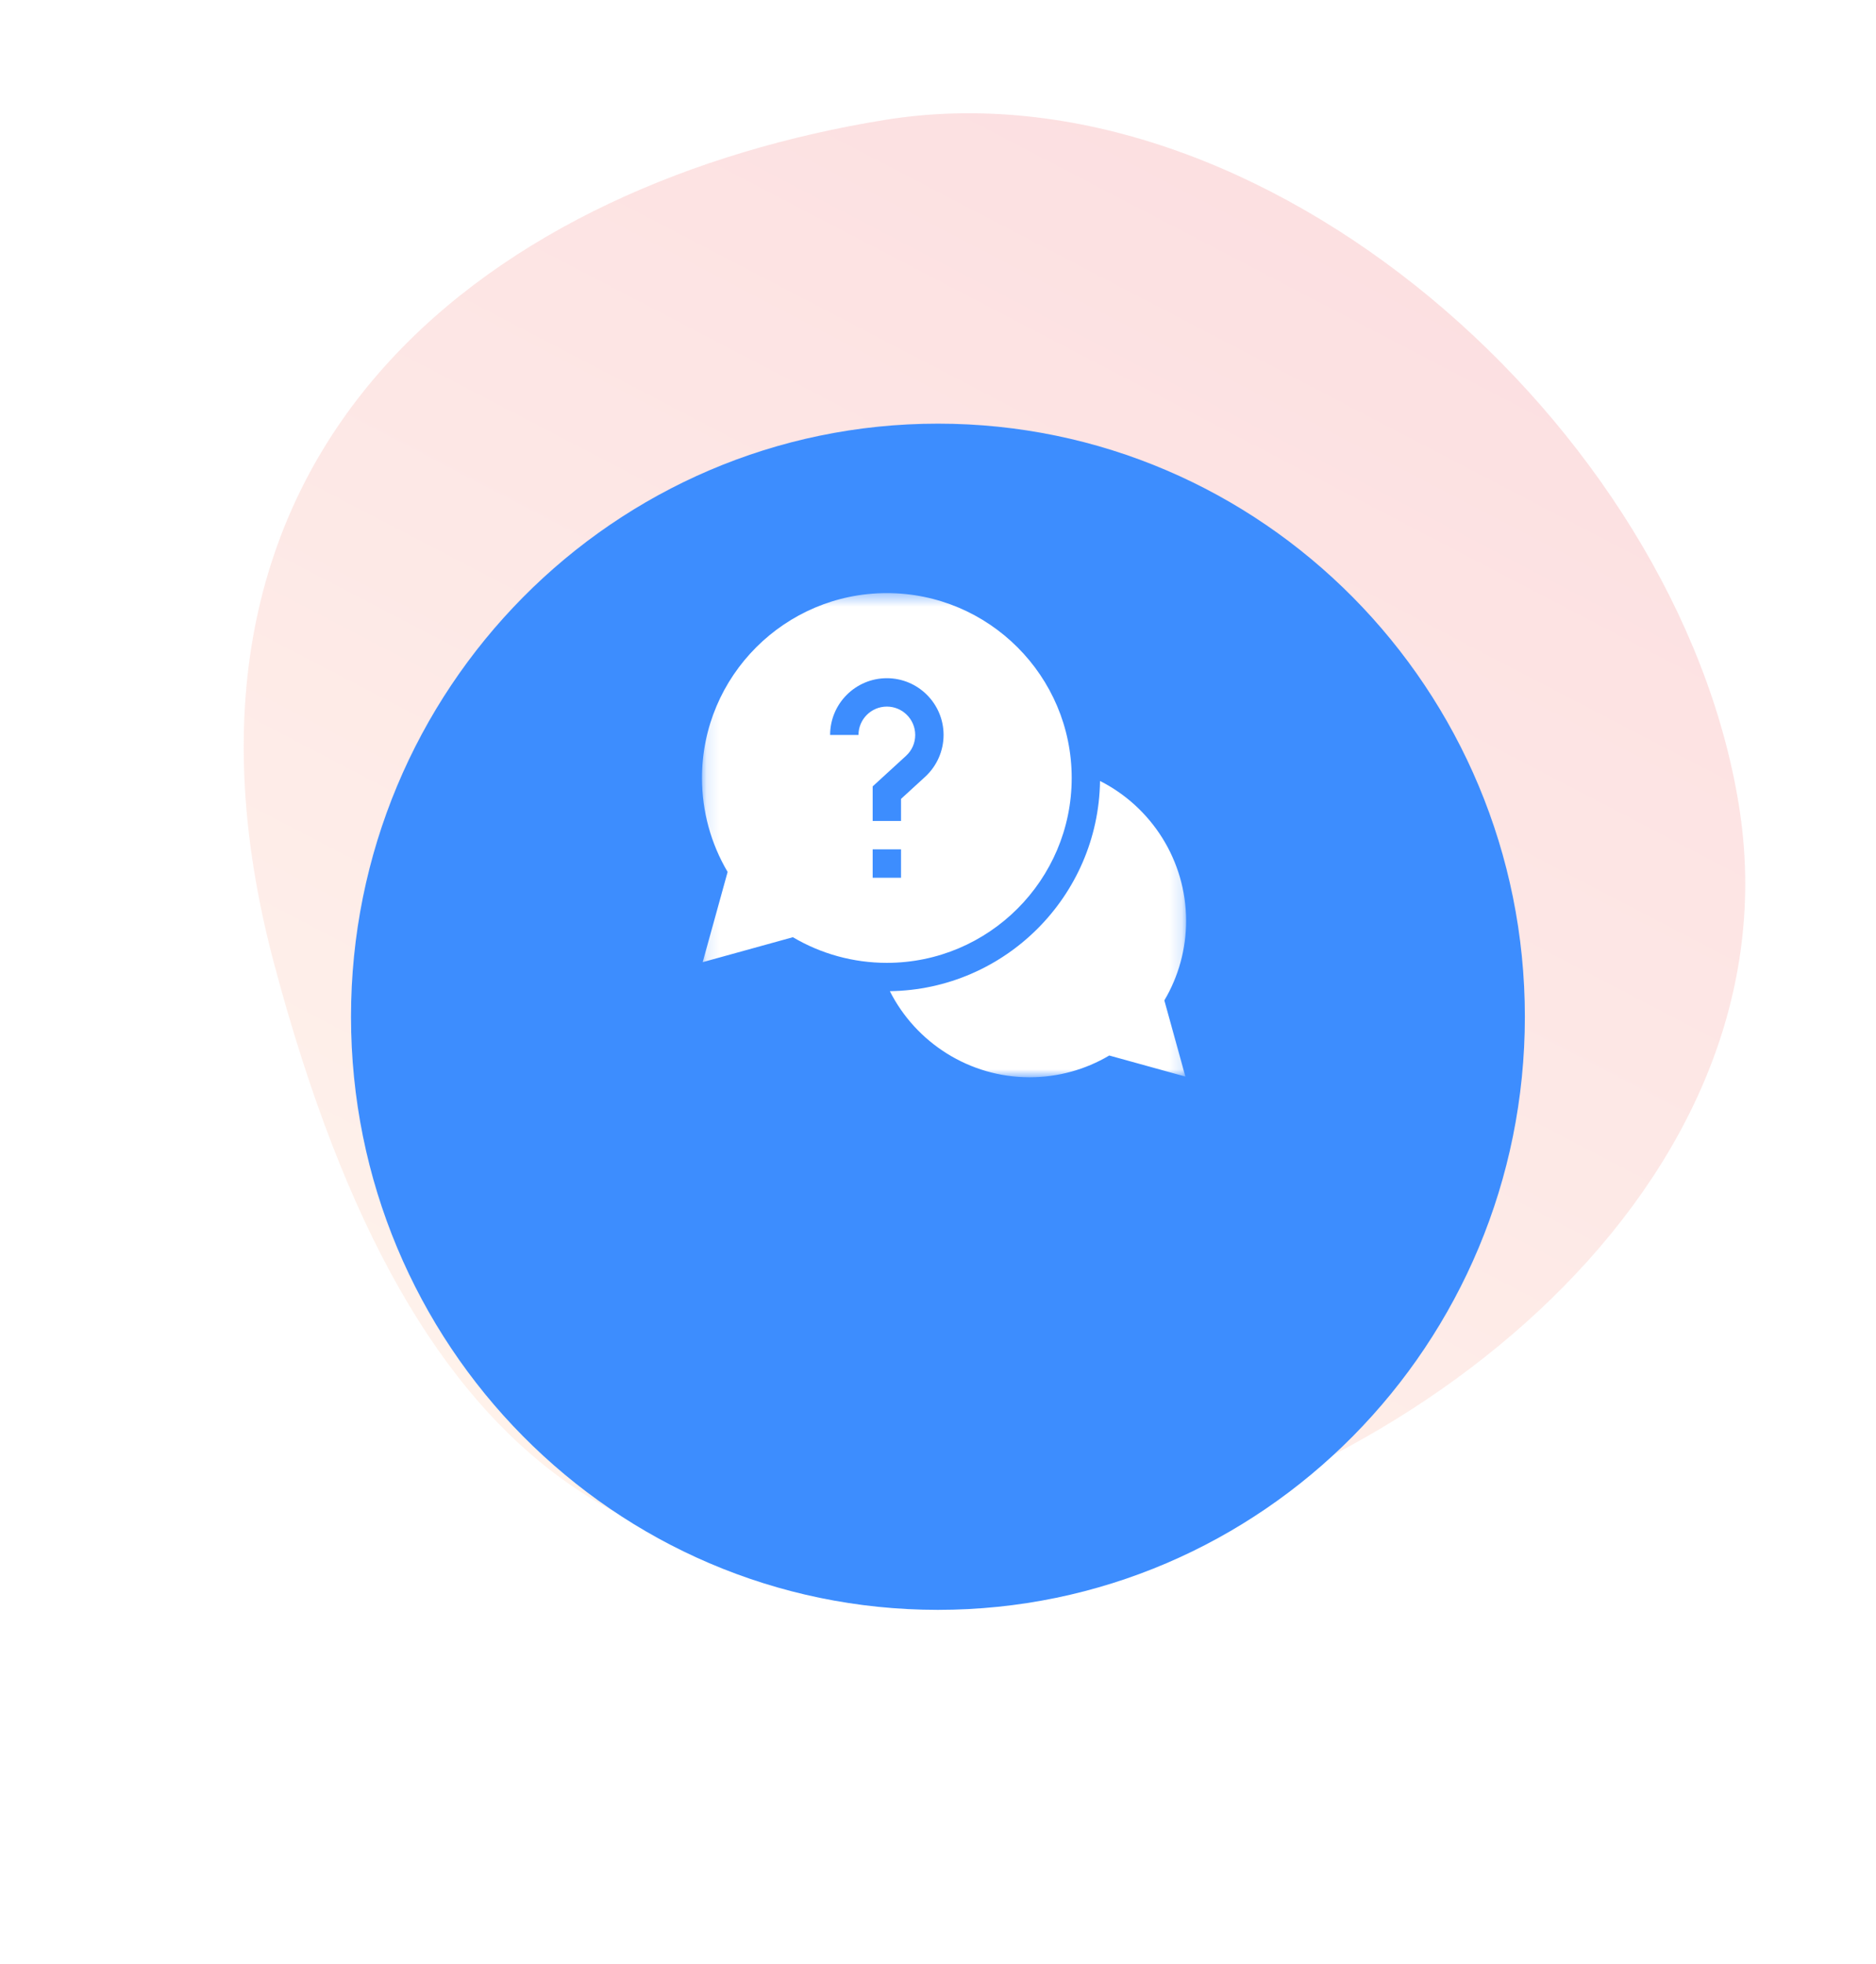
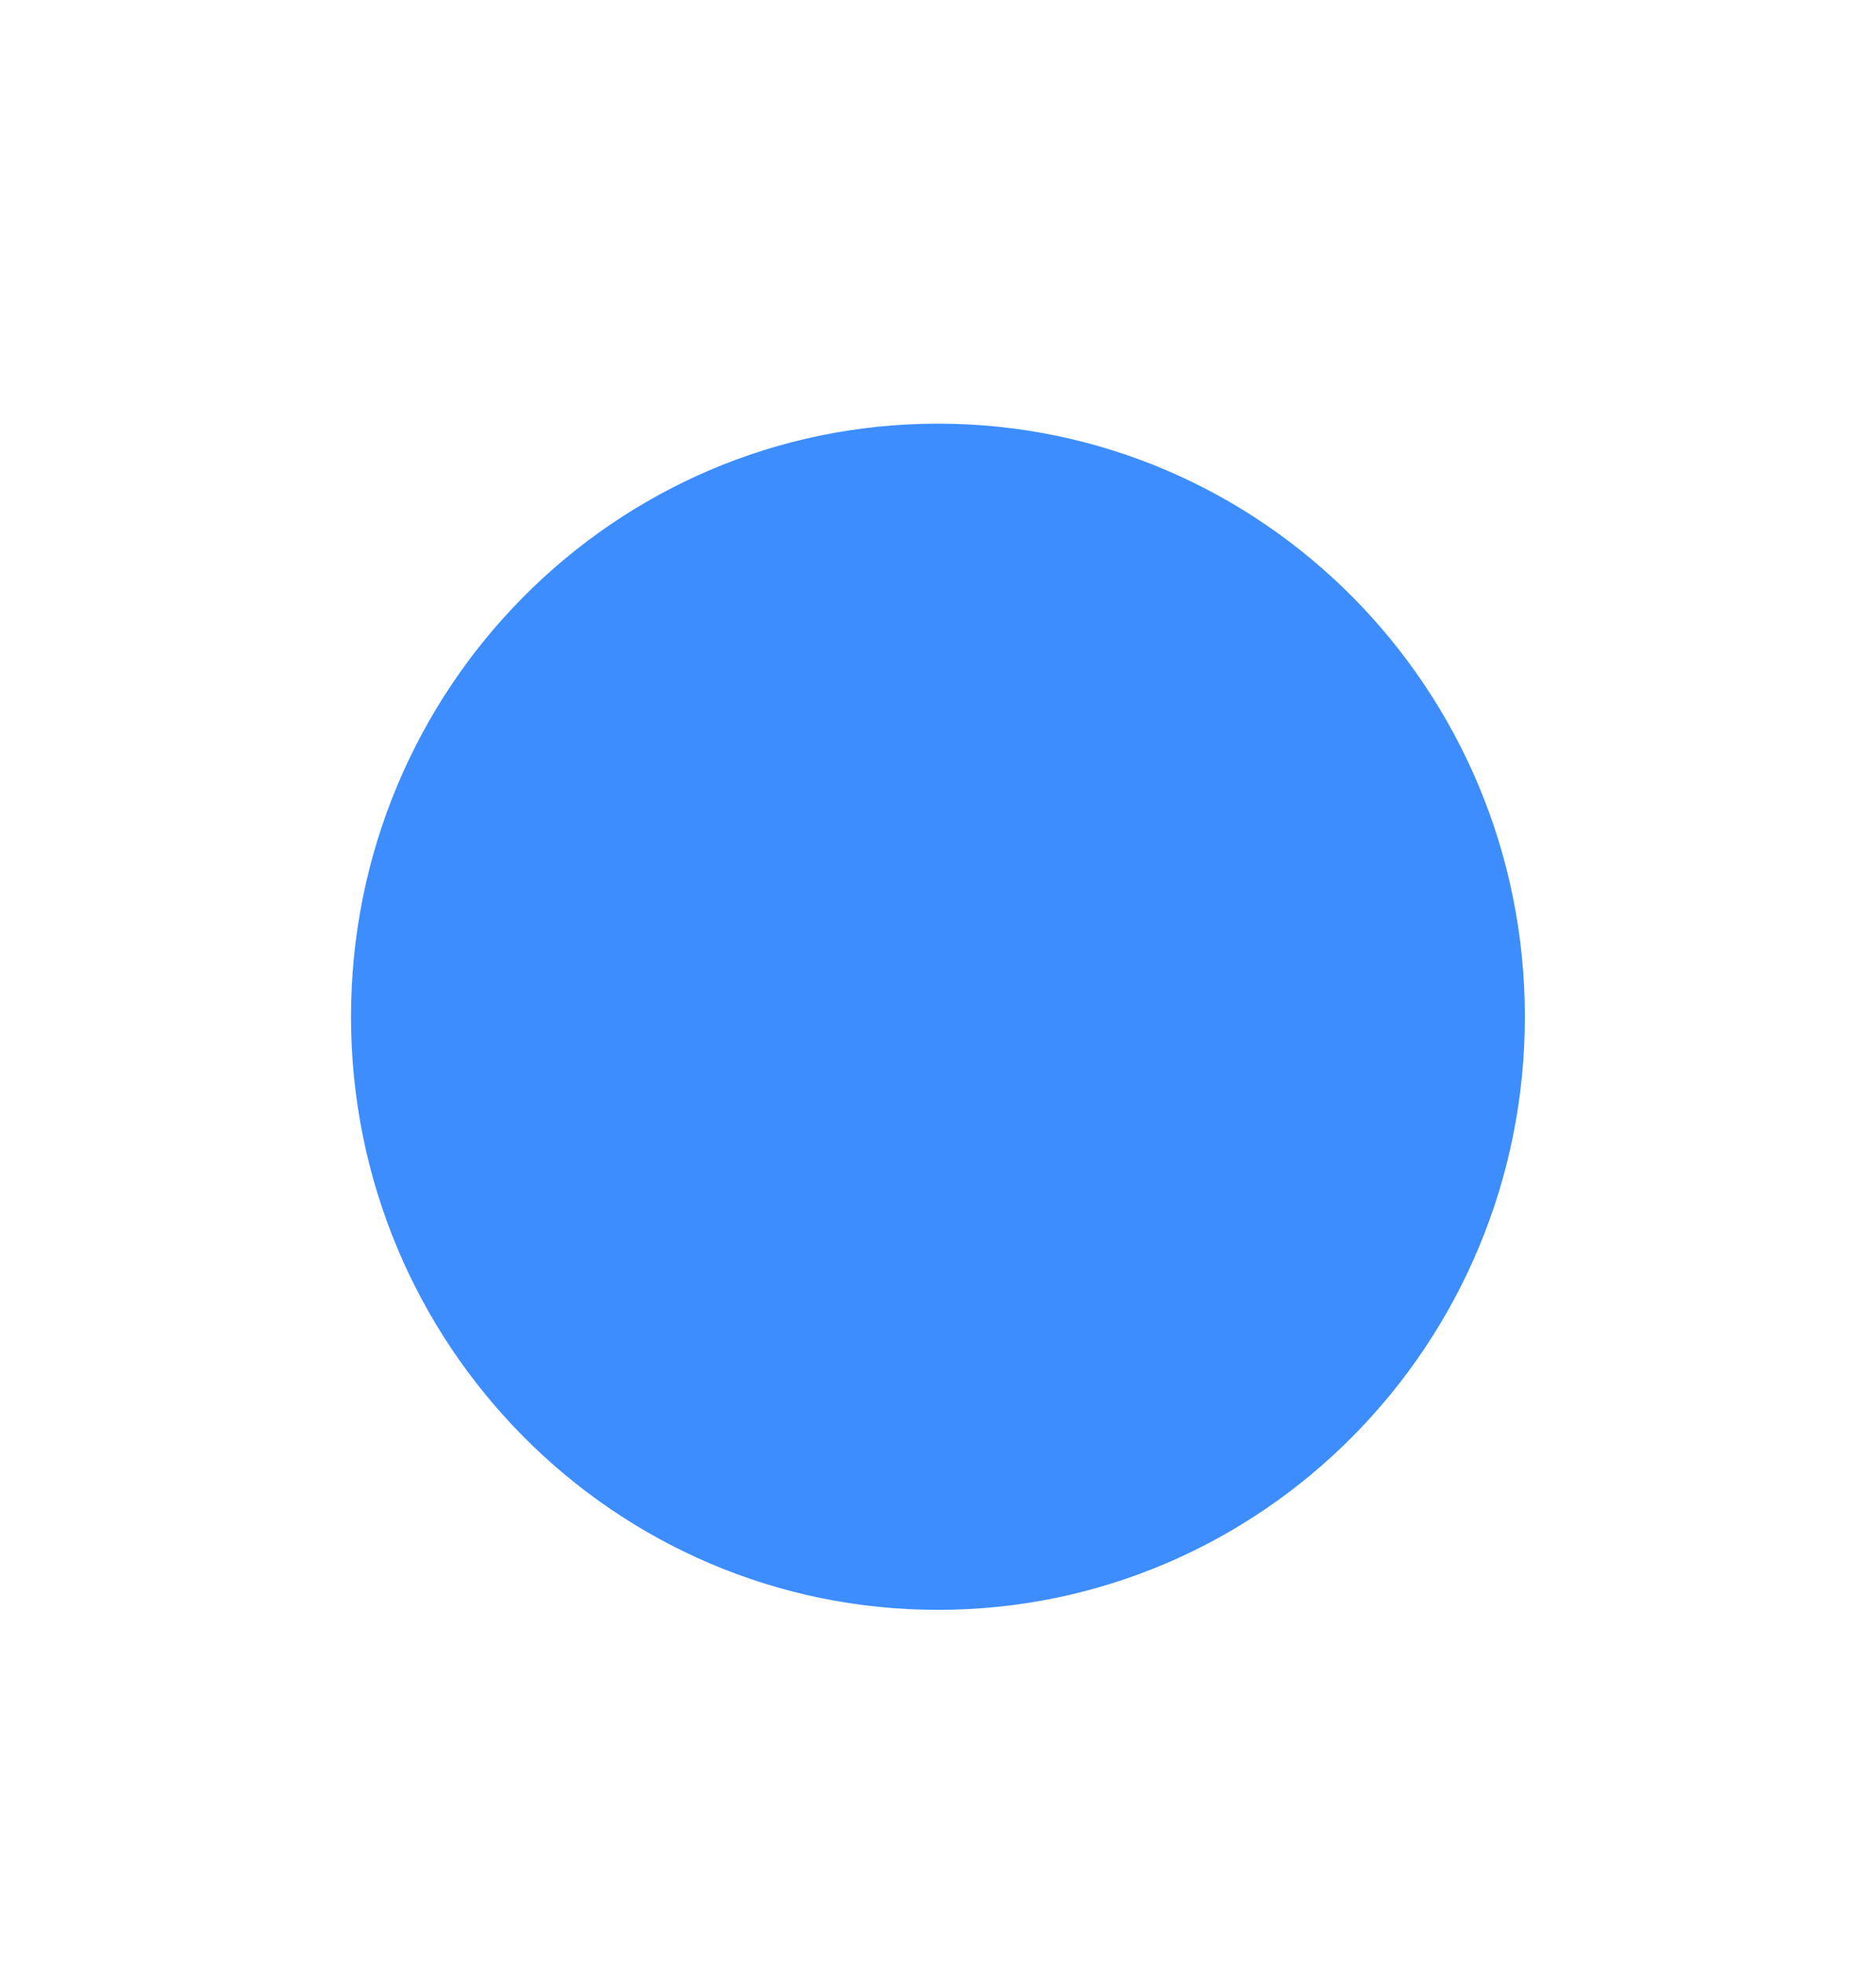
<svg xmlns="http://www.w3.org/2000/svg" width="150" height="157" viewBox="0 0 150 157" fill="none">
  <g id="Group-85.svg" clip-path="url(#clip0_166_1926)">
-     <path id="Vector" d="M70.691 9.596C100.939 4.677 134.119 34.136 139.028 64.32C143.936 94.503 112.99 119.433 82.742 124.352C52.495 129.27 33.23 119.451 21.933 77.112C10.635 34.773 40.444 14.515 70.691 9.596Z" fill="url(#paint0_linear_166_1926)" fill-opacity="0.2" />
    <g id="Group" filter="url(#filter0_d_166_1926)">
      <path id="Vector_2" d="M74.995 117.094C100.913 117.094 121.924 95.864 121.924 69.676C121.924 43.487 100.913 22.258 74.995 22.258C49.077 22.258 28.066 43.487 28.066 69.676C28.066 95.864 49.077 117.094 74.995 117.094Z" fill="#3D8DFE" />
    </g>
    <g id="Clip path group">
      <mask id="mask0_166_1926" style="mask-type:luminance" maskUnits="userSpaceOnUse" x="56" y="47" width="39" height="40">
        <g id="clip0">
          <path id="Vector_3" d="M94.838 47.418H56.129V86.127H94.838V47.418Z" fill="white" />
        </g>
      </mask>
      <g mask="url(#mask0_166_1926)">
        <g id="Group_2">
-           <path id="Vector_4" d="M94.838 73.615C94.838 68.811 92.082 64.524 87.955 62.439C87.827 71.649 80.36 79.116 71.15 79.244C73.235 83.371 77.522 86.127 82.326 86.127C84.578 86.127 86.768 85.527 88.692 84.387L94.783 86.072L93.098 79.981C94.238 78.057 94.838 75.867 94.838 73.615Z" fill="white" />
-           <path id="Vector_5" d="M85.69 62.199C85.69 54.048 79.06 47.418 70.91 47.418C62.76 47.418 56.129 54.048 56.129 62.199C56.129 64.855 56.836 67.441 58.179 69.711L56.184 76.924L63.397 74.929C65.668 76.272 68.254 76.979 70.91 76.979C79.06 76.979 85.69 70.349 85.69 62.199ZM68.642 58.759H66.374C66.374 56.257 68.408 54.222 70.91 54.222C73.411 54.222 75.446 56.257 75.446 58.759C75.446 60.028 74.908 61.248 73.971 62.106L72.044 63.87V65.638H69.776V62.871L72.439 60.433C72.916 59.997 73.178 59.403 73.178 58.759C73.178 57.508 72.16 56.491 70.91 56.491C69.659 56.491 68.642 57.508 68.642 58.759ZM69.776 67.906H72.044V70.175H69.776V67.906Z" fill="white" />
-         </g>
+           </g>
      </g>
    </g>
  </g>
  <defs>
    <filter id="filter0_d_166_1926" x="-14.514" y="-8.709" width="179.017" height="179.995" filterUnits="userSpaceOnUse" color-interpolation-filters="sRGB">
      <feFlood flood-opacity="0" result="BackgroundImageFix" />
      <feColorMatrix in="SourceAlpha" type="matrix" values="0 0 0 0 0 0 0 0 0 0 0 0 0 0 0 0 0 0 127 0" result="hardAlpha" />
      <feOffset dy="11.613" />
      <feGaussianBlur stdDeviation="21.29" />
      <feColorMatrix type="matrix" values="0 0 0 0 1 0 0 0 0 0.463 0 0 0 0 0.251 0 0 0 0.7 0" />
      <feBlend mode="normal" in2="BackgroundImageFix" result="effect1_dropShadow_166_1926" />
      <feBlend mode="normal" in="SourceGraphic" in2="effect1_dropShadow_166_1926" result="shape" />
    </filter>
    <linearGradient id="paint0_linear_166_1926" x1="30.596" y1="132.832" x2="105.918" y2="-11.645" gradientUnits="userSpaceOnUse">
      <stop stop-color="#FFCFA5" />
      <stop offset="1" stop-color="#EE4D5F" />
    </linearGradient>
    <clipPath id="clip0_166_1926">
      <rect width="149.996" height="156.77" fill="white" transform="translate(0.002)" />
    </clipPath>
  </defs>
</svg>